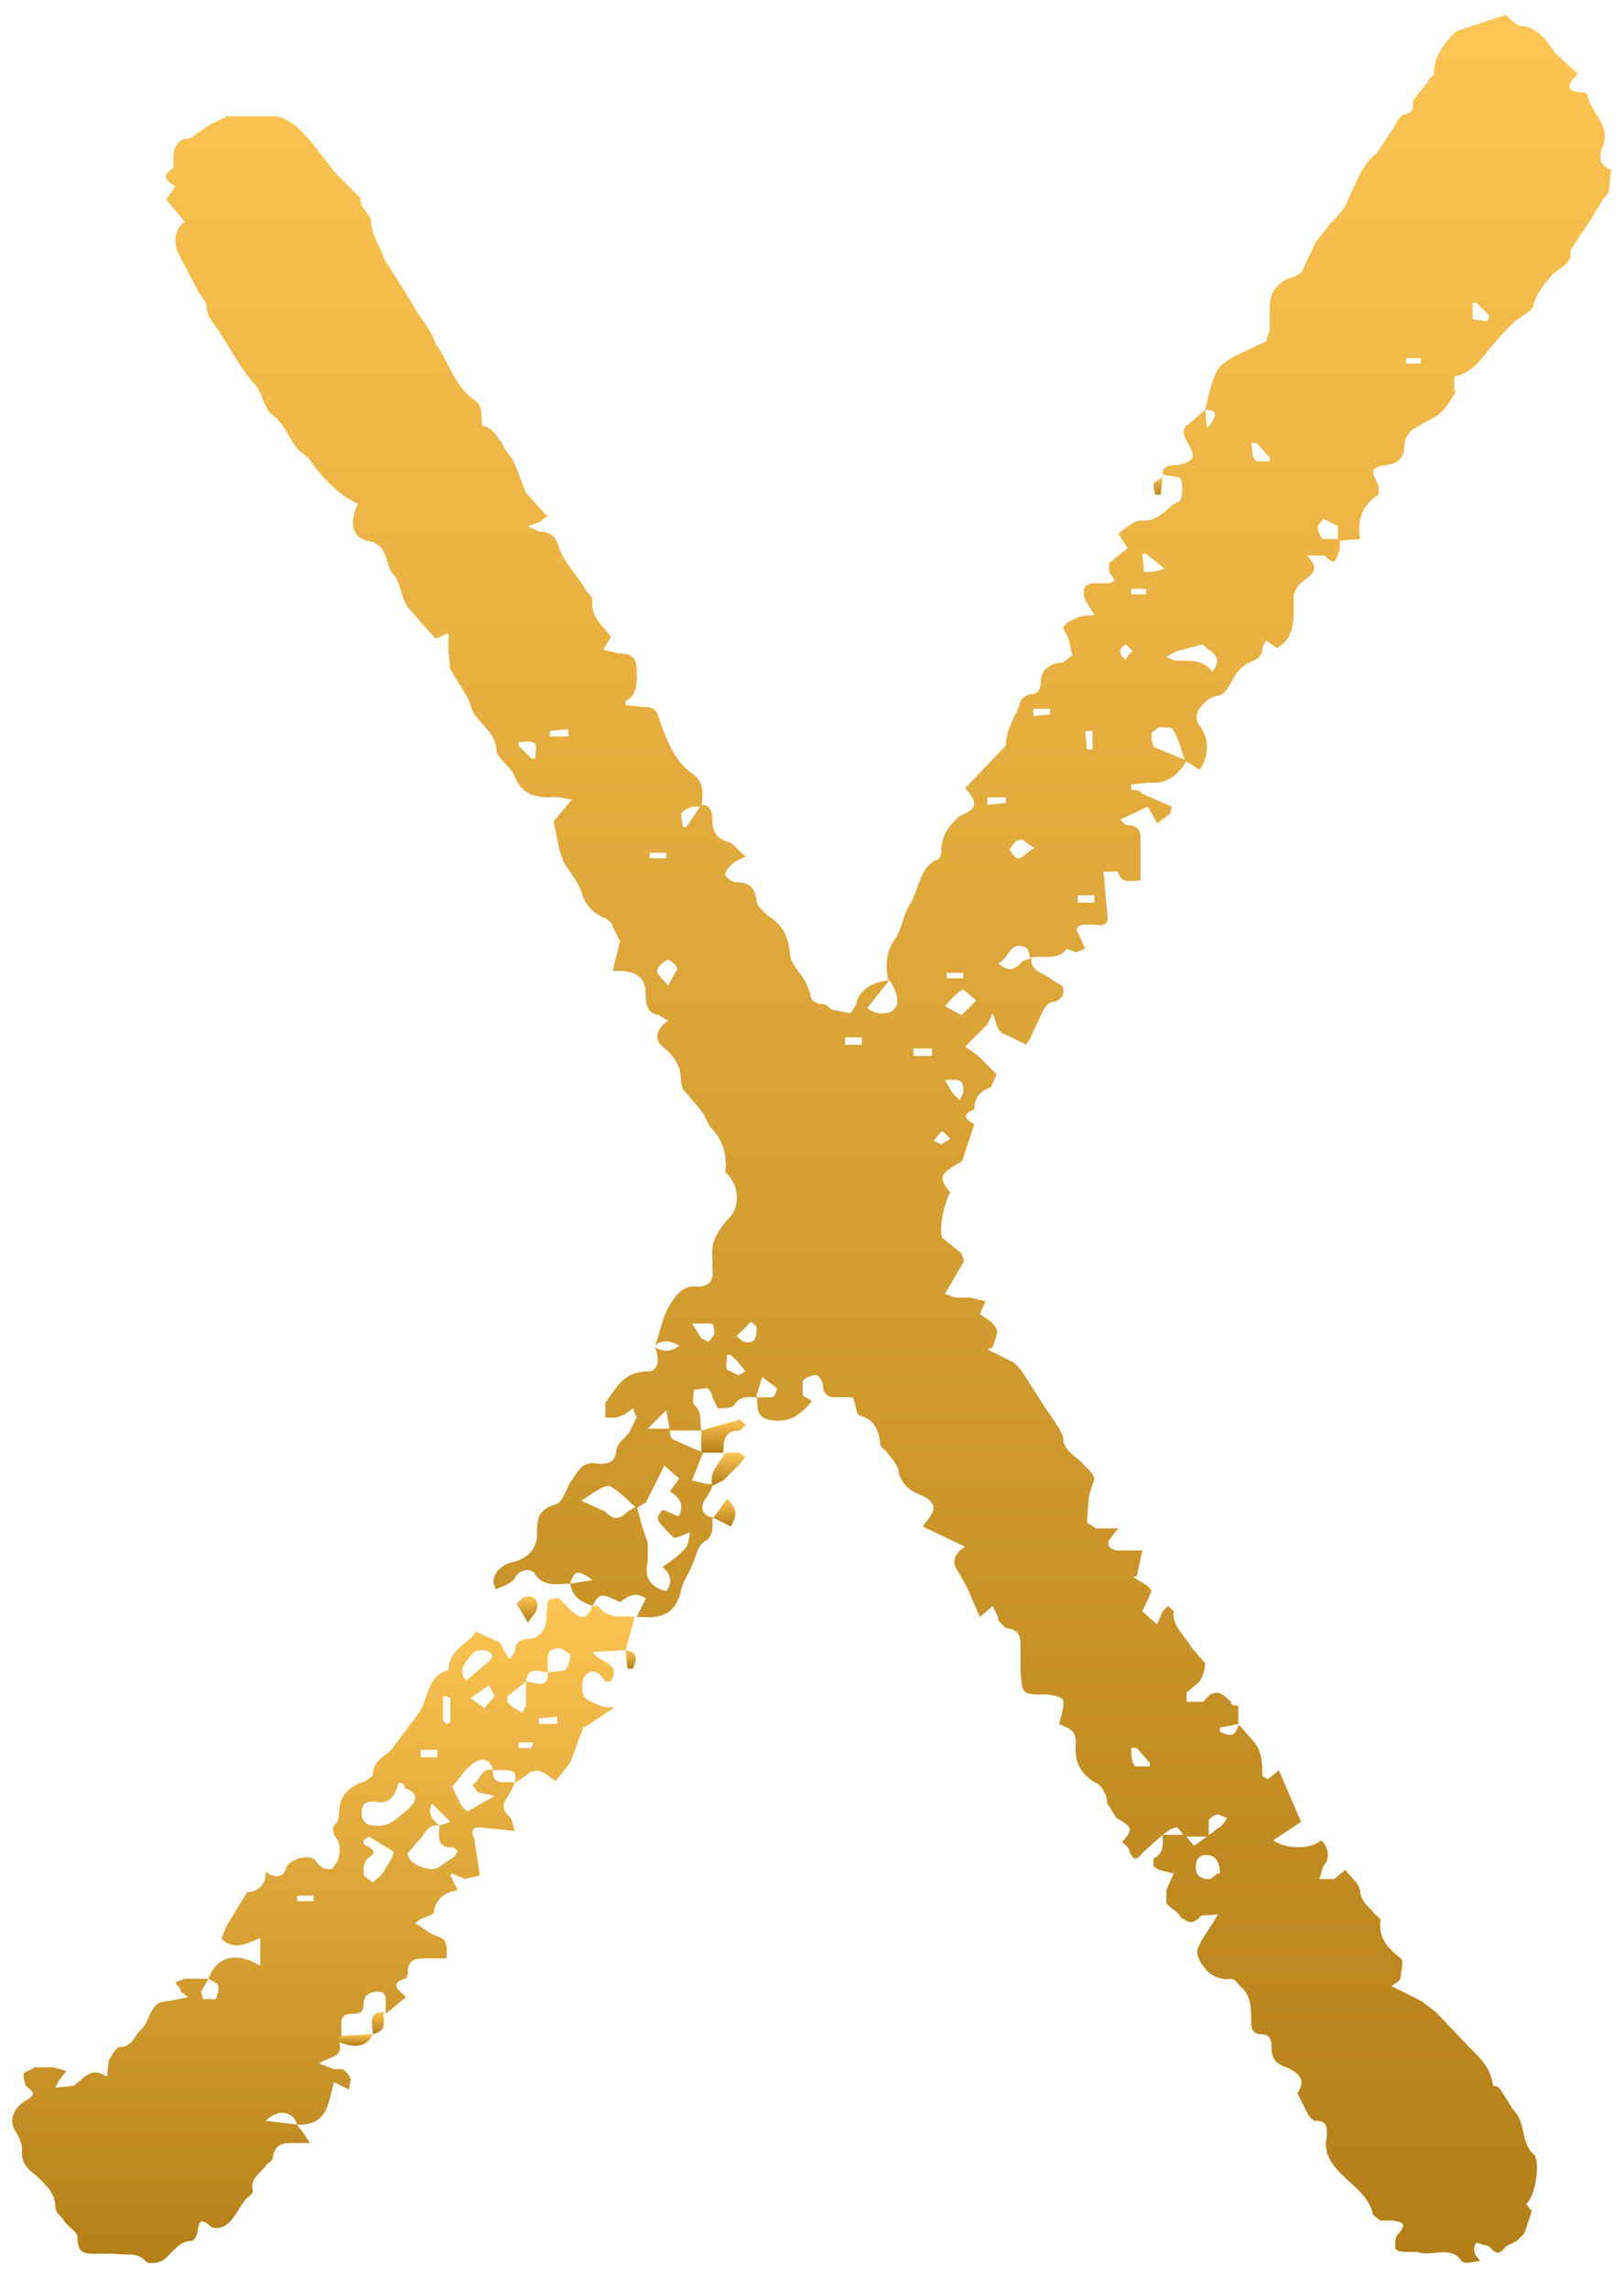
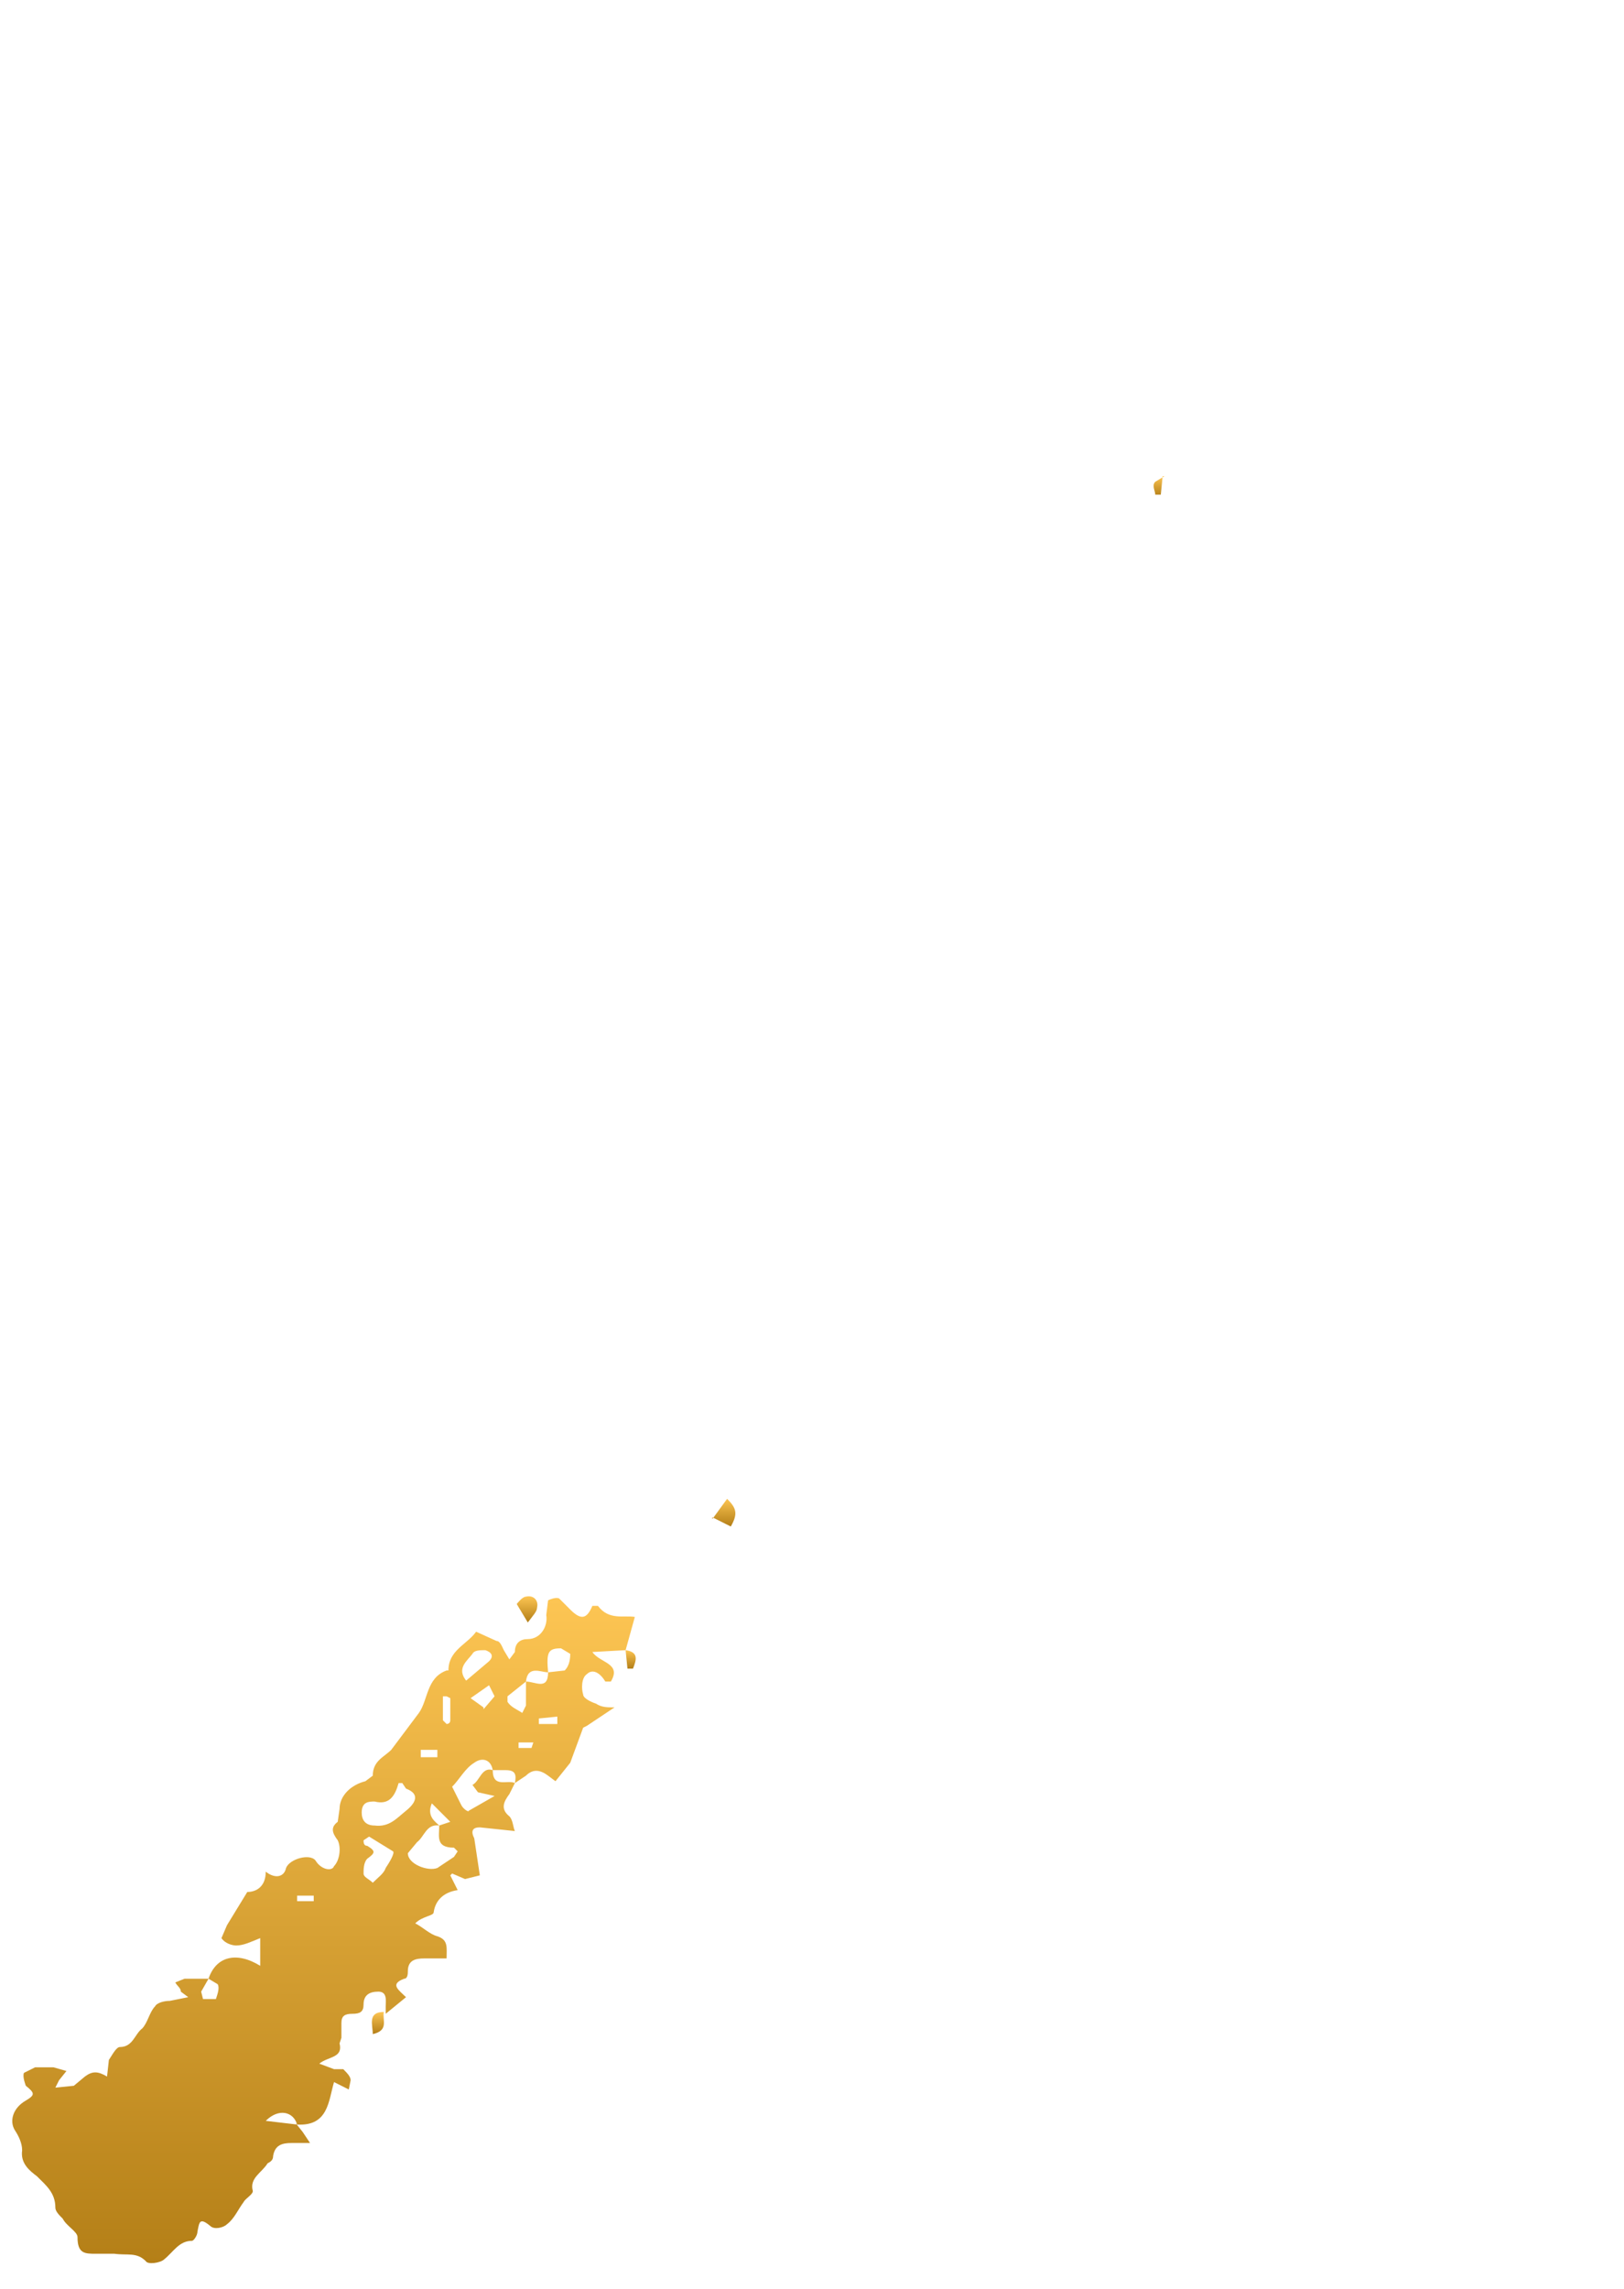
<svg xmlns="http://www.w3.org/2000/svg" width="88" height="124" fill="none">
  <g clip-path="url(#a)">
-     <path fill="url(#b)" d="m67.2 93.5.6.7c.6.6.6 1.3.6 2l.3.2.6-.5 1.2 2.8-1.5 1c.7.5 2 .5 2.6 0 .4.4.5 1 .1 1.4l-.2.7h.8l.6-.5c.3.4.7.7.8 1.1 0 .6.5.9.8 1.3.1.1.4.3.3.4-.1 1 .5 1.5 1.1 2 .2.1 0 .7 0 1 0 .2-.2.3-.5.5l1.6.8.8.6 2 2.1c.5.5 1 1 1.1 1.9 0 0 .3 0 .4.2l.7 1.1c.7.7.4 1.8 1.1 2.4.4.4.1 2.3-.4 2.7l.3.4-.4 1.2-.4.4-.6.3c-.3.4-.5.5-.9 0l-.7-.2s-.2.3-.1.5c0 .2.2.3.3.5-.3 0-.8.2-1 0-.6-.9-1.6-.2-2.4-.5h-.5c-.3 0-.6 0-.7-.2 0-.3 0-.7.2-.8.5-.6.1-.6-.3-.7h-.7l-.4-.3c-.2-1-1-1.5-1.7-2.2-.6-.6-1-1.2-.8-2.1 0-.5 0-.8-.6-.8-.2 0-.4-.3-.5-.5l-.5-1c.4-.6.3-1-.6-1.4-.6-.2-.8-.5-.8-1.1 0-.4-.1-.7-.6-.7-.4 0-.5-.3-.5-.6 0-.8 0-1.5-.6-2-.2-.2-.3-.4-.5-.4-.6.1-1.2-.2-1.5-.7-.2-.2-.4-.7-.3-.9.2-.6.6-1 1.1-1.9-.5.1-1 0-1 .2-.5.4-.6.2-1 0-.2-.4-.6-.5-.8-.8v-.7l.4-.9-.8-.2-.3-.2v-.4c.6-.3.5-.8.5-1.3h1.2l.5.6.7-.5.8-.6.3-.4-.5-.2c-.2 0-.4.2-.5.3v.9h-1.3l-.4-.5c-.3 0-.6.3-.8.4l-1 .9c-.3.3-.5.7-.8 0 0-.2-.3-.4-.4-.5.6-.7.6-.8-.3-1.3l-.5-.8c0-.4-.3-1-.6-1.1-.9-.5-1.2-1.2-1.1-2.2 0-.8-.6-.8-.9-1 .1-.5.3-1 .2-1.3-.1-.2-.7-.3-1-.3-1.2 0-1.2 0-1.3-1.2v-1.3c0-.6 0-1-.8-1.1l-.4-.4c0-.3-.2-.5-.3-.8l-.7.6-.7-1.6-.5-.9c-.4-.5-.1-1 .4-1.3L50 82.7l.3-.4c.5-.6.3-1-.4-1.3-.5-.2-1-.5-1.2-1.2 0-.4-.4-.8-.7-1.2-.1-.1-.3-.2-.3-.4-.1-.7-.3-1.3-1.1-1.5-.2 0-.2-.6-.4-1h-1c-.3 0-.6-.2-.6-.6 0-.2-.2-.6-.4-.6s-.5.1-.7.3v.8l.5.3c-.8 1-1.5 1.2-2.4 1-.7-.2-.5-.8-.6-1.2h.8c.2 0 .3-.4.3-.5l-.8-.6-.3 1v.1c-.4 0-.9-.1-1.2.4-.1.2-.6.2-.9.2l-.3-.6c0-.2-.2-.5-.3-.5l-.7.1c0 .2-.1.7 0 .8.5.4.3 1 .4 1.4h-1.7l-.2-1.1-1 1h1.2c0 .2 0 .5.2.6l1.6.7-.2.5-.4 1 .8.2h.3c0 .3-.2.5-.3.7-.4.5-.3 1 .3 1.1 0 .5.1 1-.4 1.3-.4.2-.5.9-.7 1.3-.2.5-.5.9-.6 1.4-.3 1.2-1 1.5-2.2 1.4h-.2l.5-1c-.6-.4-1-.1-1.4.2-1-.5-1.1-.5-1.5.2-.6-.2-1.1-.5-1.2-1.2l1.2-.2c-.8-.6-1-.5-1.2.2-.7 0-1.4.2-1.9-.5-.1-.3-.8-.4-1.1.2-.2.3-.6.4-1 .6-.4-.5 0-1.3 1-1.5.7-.2 1.2-.7 1.2-1.5 0-.7 0-1.3 1-1.6.3 0 .6-.8.8-1.2.4-.5.6-1.2 1.5-1 .5 0 .9 0 1-.7 0-.4.5-.7.7-1l.4-.8-.2-.5-.4.3-.5.2h-.6V76c.6-.8 1-1.7 2.3-1.7.5 0 .7-.5.4-1.3.4.2.8.3 1.3-.1-.5-.3-1-.3-1.3 0 .3-.8.4-1.6.8-2.2.3-.5.7-1.1 1.5-1 .6 0 .9-.3.8-1v-.6c-.1-.8.3-1.4.8-2 .7-.6.7-1.8 0-2.5l-.1-.1c.1-.9-.1-1.6-.6-2.2-.3-.3-.4-.6-.6-1L37 59l-.1-.4c0-.9-.4-1.4-1-1.9-.5-.4-.3-1 .3-1.4l-.5-.3c-.5-.1-.7-.4-.7-1 0-.9-.3-1.3-1.3-1.4h-.5l.4-1.6-.4-.8c0-.2-.3-.4-.5-.5a2 2 0 0 1-1.2-1.4c-.2-.6-.7-1.1-1-1.7l-.2-.6-.3-1.5 1-1.2c-.5 0-.8-.2-1.1-.1-1 0-1.6-.2-2-1.1-.2-.6-1-1-1-1.5-.1-1.1-1.2-1.5-1.4-2.4-.2-.6-.7-1.2-1-1.8-.2-.2-.1-.6-.2-1v-1.1l-.7.3-1.5-1.7c-.4-.6-.4-1.4-.8-1.8-.5-.6-.2-1.6-1.4-1.8-.8-.2-1-1-.5-2-.4-.2-.8-.4-1.2-.8-.6-.5-1-1-1.5-1.7l-.6-.5c-.4-.5-.7-1.3-1.2-1.7-.7-.5-.6-1.3-1.2-1.9-.7-.8-1.2-1.8-1.8-2.7-.3-.5-.7-.8-.7-1.4 0-.3-.4-.6-.5-.9l-1-1.9c-.3-.6-.3-1.3.3-1.8l-1-1.2.5-.7c-.5-.3-.8-.6-.1-1v-.6c0-.6.3-1 .9-1l1-.7 1-.5H15c.5.1 1.1.5 1.5 1 .7.7 1.2 1.6 2 2.4l.8.8.2.2c0 .5.5.9.6 1.2 0 .8.5 1.4.7 2.1l.7 1.1.5.8.6 1c.4.6.8 1.1 1 1.7.7 1 1 2.2 2 3 .5.3.5.7.5 1.1 0 .2 0 .4.2.4.7.3.9 1.1 1.4 1.7l.1.1.7 1.8.9 1 .3.3c-.2 0-.3.2-.5.3l-.6.2.6.3c.6 0 .9.2 1.1.9.3.8 1 1.5 1.4 2.2.1.2.4.4.4.6-.1 1 .6 1.4 1 2l-.4.7.8.2c.7 0 1 .2 1 .9 0 .6.1 1.3-.6 1.7v.2l1 .1c.4 0 .7.1.8.6.4 1.1.8 2.3 1.8 3 .7.5.6 1.1.5 1.8h-.5c-.2.1-.5.2-.6.4l.1.7h.2l.8-1.2c.5 0 .6.4.6.8 0 .6.2 1 .8 1.2.3 0 .6.5 1 .8l-.6.3c-.2.2-.5.4-.5.7 0 .1.4.4.6.4.6 0 1 .2 1.1 1 0 .3.4.6.6.8.8.5 1.1 1.1 1.2 2 0 .6.6 1.1.9 1.7l.2.5c0 .4.3.6.7.6.2 0 .3.2.5.3l1 .2.3-.5c.1-.7.8-1.2 1.8-1.3L47 54.6c.4.4 1.3.4 1.5 0 .3-.3 0-1.2-.4-1.6-.1-.7-.1-1.3.3-2 .5-.6.5-1.4.9-2 .5-.8.5-1.9 1.4-2.4.2 0 .3-.3.3-.4 0-.7.2-1.2.7-1.7l.3-.3c1-.4 1-.7.3-1.5l2-2.1.2-.2c0-.8.4-1.4.7-2.1.1-.4.2-.6.7-.7.3 0 .5-.2.5-.7 0-.6.5-1 1.2-1l.5-.4-.2-.9-.3-.6c.1-.2.4-.4.7-.5.3-.2.7-.1 1-.2l-.5-.8c-.2-.6 0-.9.5-.9h.6c.2 0 .4 0 .5-.2l-.3-.4v-.5l1-.8-.5-.8c.4-.3.9-.7 1.2-.7 1 .1 1.4-.7 2-1 .3 0 .3-.8.2-1.2 0-.2-.7-.2-1-.3 0-.5.4-.5.8-.5 1-.2 1-.5.5-1.3-.2-.4-.3-.7.2-1l.8-.7.1 1c.6-.7.6-1-.1-1 .2-.7.3-1.5.7-2.2.2-.3.7-.6 1.1-.8l1.5-.7.2-.6v-1.3c0-.8.5-1.4 1.3-1.6l.4-.2.8-1.7.8-1c.4-.4.8-.8 1-1.4.4-.8.7-1.8 1.5-2.4l.8-1.2c.2-.3.4-.8.7-.9.6-.1.4-.5.5-.8l.8-1c0-.2.3-.3.3-.4 0-1 .6-1.7 1.2-2.3l2.7-.9.3.3.4.3c1 0 1.5.8 2 1.5L85.5 4c-.6.6-.7 1 .3 1l.2.1c.2 1 1.2 1.6.9 2.7-.2.5-.4 1.1.4 1.4l-.1 1c0 .3-.3.5-.4.7l-.6 1-1 1.5-.1.2c.1.7-.6.9-1 1.3-.4.5-.8.9-1 1.6 0 .3-.6.6-1 .9a16 16 0 0 0-1.3 1.4c-.5.6-1 1.4-2 1.6v.8h.1c-.3.5-.6 1-1 1.3l-1.4.8c-.2.2-.4.5-.4.8 0 .7-.3 1-1 1.1-.3 0-.7.2-.7.3 0 .3.2.6.3.8v.5c-.8.5-1.2 1.3-1 2.4l-1.2.1v-.8l-.8-.4-.3.4c0 .2.1.6.3.7h.9v.6c-.2.4-.2 1-.8.3h-1c.9.8.1 1.1-.3 1.5-.2.1-.3.4-.4.6v.7c0 .8 0 1.7-.9 2.2l-.6-.4-.2.4c0 .5-.3.6-.7.8-.5.2-.8.7-1 1.1-.2.3-.3.6-.7.7-.4 0-.8.4-1 .7-.2.2-.2.7 0 .9a2 2 0 0 1 0 2.4l-.8-.5c-.2-.6-.3-1.1-.6-1.6 0-.2-.5-.2-.8-.2l-.4.3c0 .3 0 .7.2.8l1.7.7c-.4.7-1 1.3-2 1.2l-1 .1v.3c.3 0 .4 0 .6.2l1.6.7-.1.4-.7.5-.5-.9-1.5.7.3.3c.9 0 .8.5.8 1.2v1.8c-.5 0-1 .2-1.2-.4 0-.2-.6 0-.8-.1l.2 2.3c.1.5-.1.7-.6.6a5 5 0 0 0-.6 0c-.4 0-.6.2-.3.6l.3.7-.5.2-.5-.2c-.5.7-1.3.3-2 .5 0-.2-.1-.6-.3-.6-.8-.3-.8.6-1.4.9.5.4.8.4 1.2 0 .1-.2.4-.2.6-.3-.1.7.6.8 1 1.1.2.2.6.3.7.5.1.4-.1.7-.6.8-.2 0-.4.3-.5.5l-.7 1.5-.2.3-1-.5c-.3-.1-.5-.2-.6-.6l-.2-.6-.3.6-.5.5-.7.7.7.5 1 1-.3.7c-.5.2-.8.4-.9 1v.2c-.8.3-.4.6 0 .8l-.6 1.8c0 .2-.2.3-.4.4-.8.5-1 .7-.3 1.5-.3.4-.7 2.2-.4 2.5l1 .8c0 .1.2.4.1.5l-1 1.7.6.2h.8l.8.2-.3.7c.3.2.7.4.9.8.1.2-.1.6-.2 1l-.3.1 1.4.7c.4.3.6.7.8 1l.7 1.1 1 1.5.2.4c0 .7.5 1 1 1.4.2.3.6.5.7.9l-.3 1-.1 1.4.5.3h1.2l-.4.5c-.3.4-.1.6.3.7h1.4l-.3 1.4h-.2c.3.3.8.4 1 .8l-.5 1.1.8.7.3-.7.3-.3.3.3c-.1.8.6 1.3 1 2l.7.8c0 .3-.1.7-.3 1l-.7.6v.5h.9c.6-.8 1-.5 1.5 0 0 .2.2.2.4.2v1l-1 .2v.2c.5.3.9.3 1-.4v.1ZM34.5 81.7c-.5-.4-1-1-1.5-1.2-.4 0-1 .5-1.5.8l1.3.6c.4.4.7.5 1.2 0l.5-.3.3 1.1.3.9v1c-.2.8.1 1.4 1 1.6.4-.5.2-1-.2-1.3.4-.3.9-.6 1.2-1 .2-.1.2-.5.3-.9l-.7.3h-.2c-1-1-1-1-.6-1.5.4.1.8.4.9.3.3-.6 0-1-.5-1.3l.5-.7-.8-.7-1 2-.5.3Zm30.7-46.8-1.5.4-.5.3.5.2c.7 0 1.5-.1 2 .6.7-1-.3-1.1-.5-1.5ZM52.1 55l.8-.8-.7-.6c-.4.2-.7.6-1 .9l.9.5Zm14 46.5c0-.7-.3-1-.7-1-.5 0-.6.3-.6.7 0 .5.4.6.7.6.2 0 .4-.3.5-.3ZM56 45.9c-.4-.2-.6-.5-.7-.4-.3 0-.4.3-.6.5.1.2.3.5.5.5s.4-.3.9-.6Zm-19.8 7.5.5-.9c0-.2-.4-.5-.5-.5a1 1 0 0 0-.6.6c0 .2.3.4.6.8ZM52 59.6l.2-.4c0-.4 0-.7-.5-.7h-.5l.4.7.4.4ZM28.8 41.1h.2c0-.3.1-.7 0-.8-.2-.2-.6-.1-.9-.1v.2l.7.7Zm10.8 32.3h-.2c0 .3-.1.6 0 .8l.6.3.4-.2-.4-.5-.4-.4Zm41-56 .1-.3-.7-.7h-.2v.9l.8.1ZM41 71.9l-.3-.3-.8.8c.2.1.3.3.5.3.5.1.6-.2.6-.8Zm-3.5-.2.5.8.4.2.3-.4c0-.2 0-.6-.2-.6h-1ZM68.8 25v-.2l-.7-.8h-.3c.1.4 0 .8.3 1h.7Zm-6.6 5h-.3l.1 1c.2 0 .6 0 1.1-.2l-1-.8Zm-.6 64.7h-.3c0 .4 0 .7.2 1h.8v-.2l-.7-.8ZM52.2 53v-.3h-.9v.3h.9Zm6.2-4.5v.4h.9v-.4h-.9Zm3-13.2-.4-.4c-.1.1-.3.2-.3.4s.2.3.3.5c0-.2.2-.3.3-.5ZM46.7 56.6v-.4h-.9v.4h.9Zm14.6-24.7v.3h.8v-.3h-.8ZM35.2 46.2v.3h.9v-.3h-.9ZM56 38.4v.4l.9-.1v-.3H56Zm-6.5 18.4v.4h1v-.4h-1ZM30.8 40v-.5l-1 .1v.3h1ZM77 19.7v-.3h-.8v.3h.8ZM51 61.3l-.4.5.4.2.5-.3-.4-.4Zm8.2-21.7a7 7 0 0 0-.4 0l.1 1h.3v-1Zm-5.7 3.5v.5l1-.1v-.3h-1Z" />
    <path fill="url(#c)" d="m16 115 .4.5.4.6h-1c-.5 0-.9.1-1 .7 0 .2-.1.3-.3.4-.3.5-1 .8-.8 1.5 0 .2-.4.4-.5.6-.3.4-.5.9-.9 1.2-.2.2-.7.3-.9.1-.6-.5-.6-.2-.7.3 0 .2-.2.5-.3.5-.7 0-1 .6-1.5 1-.2.2-.9.3-1 .1-.5-.5-1-.3-1.7-.4h-1c-.6 0-1 0-1-.9 0-.3-.6-.6-.8-1-.2-.2-.4-.4-.4-.6 0-.8-.5-1.2-1-1.7-.4-.3-.9-.7-.8-1.4 0-.4-.2-.8-.4-1.1-.3-.5-.1-1.2.6-1.6.5-.3.5-.4 0-.8 0 0-.2-.5-.1-.7l.6-.3h1l.7.2-.4.5-.2.4 1-.1.6-.5c.4-.3.7-.3 1.2 0l.1-.9c.2-.3.4-.7.6-.7.7 0 .8-.7 1.2-1 .3-.3.4-.9.7-1.2.1-.2.5-.3.8-.3l1-.2-.4-.3c0-.2-.2-.3-.3-.5l.5-.2h1.3l-.4.7.1.4h.7c.1-.3.2-.6.1-.8l-.5-.3c.4-1.2 1.5-1.5 2.8-.7V105c-.5.2-.9.4-1.3.4-.2 0-.6-.1-.8-.4l.3-.7 1.1-1.8c.5 0 1-.3 1-1.1.5.4 1 .3 1.1-.2.2-.5 1.3-.8 1.6-.4.3.5.9.6 1 .3.3-.3.4-1 .2-1.4-.3-.4-.4-.7 0-1l.1-.7c0-.7.6-1.3 1.4-1.5l.4-.3c0-.8.6-1 1-1.4l1.5-2c.5-.7.4-1.9 1.5-2.3h.1c0-1.1 1-1.4 1.5-2.1l1.1.5c.2 0 .3.3.4.5l.3.5.3-.4c0-.5.3-.7.7-.7.7 0 1.1-.7 1-1.3l.1-.8s.4-.2.6-.1l.6.6c.6.6.9.5 1.2-.2h.3c.6.8 1.4.5 2 .6l-.5 1.8-1.8.1c.4.6 1.6.6 1 1.6h-.3c-.3-.5-.7-.7-1-.4-.3.2-.3.8-.2 1.1 0 .2.4.4.7.5.3.2.6.2 1 .2l-1.5 1-.2.1-.7 1.9-.8 1-.4-.3c-.4-.3-.8-.4-1.2 0l-.6.4c.1-.5 0-.7-.5-.7h-.7c-.1-.6-.6-.7-1-.4-.5.3-.8.9-1.2 1.3l.5 1c.1.2.4.4.4.3l1.4-.8-.9-.2-.3-.4c.4-.2.5-1 1.1-.8 0 1 .8.5 1.2.7l-.3.6c-.3.4-.5.8 0 1.2.2.2.2.6.3.8L26 99c-.4 0-.5.2-.3.6l.3 2-.8.2-.7-.3-.1.1.4.8c-.7.1-1.2.5-1.3 1.2 0 .2-.6.2-1 .6.4.2.8.6 1.2.7.6.2.5.6.5 1.2H23c-.5 0-.9.1-.9.7 0 .1 0 .4-.2.4-.8.3-.3.6.1 1l-1.1.9v-.4c0-.3.1-.8-.4-.8s-.8.2-.8.7c0 .4-.2.5-.6.5-.4 0-.6.1-.6.5v.8l-.1.3c.2.8-.6.7-1.1 1.1l.8.3h.5c.2.2.4.4.4.6l-.1.5-.8-.4c-.3 1-.3 2.4-2 2.3-.2-.7-1-.9-1.7-.2l1.7.2Zm13.7-24.4.9-.1c.2-.2.3-.5.3-.9l-.5-.3c-.7 0-.8.2-.7 1.3-.4 0-1.1-.4-1.2.5l-1 .8v.3c.2.3.5.4.8.6l.2-.4v-1.3c.5 0 1.2.5 1.2-.5Zm-5.9 8.3c-.7-.1-.8.6-1.2.9l-.5.6c0 .6 1.1 1 1.6.8l.9-.6.2-.3-.2-.2c-1 0-.8-.6-.8-1.2l.6-.2-1-1c-.3.7.2 1 .4 1.2Zm-2-2.3h-.2c-.2.7-.5 1.2-1.3 1-.3 0-.7 0-.7.6 0 .4.2.7.7.7.8.1 1.2-.4 1.7-.8s.8-.9 0-1.2l-.2-.3Zm-1.6 5.4c.3-.3.6-.5.7-.8.2-.3.5-.8.4-.9l-1.3-.8-.3.2c0 .1 0 .3.2.3.5.3.4.4 0 .7-.2.2-.2.6-.2.8 0 .2.3.3.5.5Zm5-10.9 1.3-1.1c.3-.3.1-.5-.2-.6-.3 0-.6 0-.7.2-.3.4-.9.8-.3 1.5Zm-1 .8H24v1.3l.2.2s.2 0 .2-.2V92Zm2 .7.6-.7-.3-.6-1 .7.7.5Zm4 .8V93l-1 .1v.3h1Zm-7.4 1.4v.4h.9v-.4h-1ZM17 103v-.3h-.9v.3h.9Zm11.1-8.7v.4h.7l.1-.3h-.8Z" />
-     <path fill="url(#d)" d="m38 77.5.7-.2 1.4-.4.3.3-.3.3c-.9 0-.9.6-.9 1.2H38v-1.2Z" />
-     <path fill="url(#e)" d="M39.2 78.7h.8l.4.2-.3.4-.9.9-.6.3c-.2-.8.4-1.2.7-1.8Z" />
    <path fill="url(#f)" d="m28.6 87.9-.6-1s.3-.4.5-.4c.4-.1.7.2.6.6 0 .2-.2.4-.5.8Z" />
    <path fill="url(#g)" d="m38.6 82.3.8-1.1c.5.5.6.8.2 1.5l-1-.5Z" />
-     <path fill="url(#h)" d="m18.3 110.6.1-.3 1.8-.1c-.3.7-1 .8-1.9.4Z" />
    <path fill="url(#i)" d="M33.9 89.4c.7.1.6.5.4 1H34l-.1-1Z" />
    <path fill="url(#j)" d="m63 25.8-.1 1h-.3c0-.2-.2-.5 0-.7l.5-.3Z" />
    <path fill="url(#k)" d="M20.8 109c-.1.4.3 1-.6 1.2 0-.5-.3-1.2.6-1.2Z" />
  </g>
  <defs>
    <linearGradient id="b" x1="48.1" x2="48.1" y1=".8" y2="122.6" gradientUnits="userSpaceOnUse">
      <stop stop-color="#FDC553" />
      <stop offset=".5" stop-color="#D7A134" />
      <stop offset="1" stop-color="#B47F17" />
    </linearGradient>
    <linearGradient id="c" x1="17.6" x2="17.6" y1="86.6" y2="122.6" gradientUnits="userSpaceOnUse">
      <stop stop-color="#FDC553" />
      <stop offset=".5" stop-color="#D7A134" />
      <stop offset="1" stop-color="#B47F17" />
    </linearGradient>
    <linearGradient id="d" x1="39.2" x2="39.2" y1="76.9" y2="78.7" gradientUnits="userSpaceOnUse">
      <stop stop-color="#FDC553" />
      <stop offset=".5" stop-color="#D7A134" />
      <stop offset="1" stop-color="#B47F17" />
    </linearGradient>
    <linearGradient id="e" x1="39.5" x2="39.5" y1="78.7" y2="80.5" gradientUnits="userSpaceOnUse">
      <stop stop-color="#FDC553" />
      <stop offset=".5" stop-color="#D7A134" />
      <stop offset="1" stop-color="#B47F17" />
    </linearGradient>
    <linearGradient id="f" x1="28.6" x2="28.6" y1="86.5" y2="87.9" gradientUnits="userSpaceOnUse">
      <stop stop-color="#FDC553" />
      <stop offset=".5" stop-color="#D7A134" />
      <stop offset="1" stop-color="#B47F17" />
    </linearGradient>
    <linearGradient id="g" x1="39.2" x2="39.2" y1="81.2" y2="82.7" gradientUnits="userSpaceOnUse">
      <stop stop-color="#FDC553" />
      <stop offset=".5" stop-color="#D7A134" />
      <stop offset="1" stop-color="#B47F17" />
    </linearGradient>
    <linearGradient id="h" x1="19.3" x2="19.3" y1="110.2" y2="110.8" gradientUnits="userSpaceOnUse">
      <stop stop-color="#FDC553" />
      <stop offset=".5" stop-color="#D7A134" />
      <stop offset="1" stop-color="#B47F17" />
    </linearGradient>
    <linearGradient id="i" x1="34.2" x2="34.2" y1="89.4" y2="90.4" gradientUnits="userSpaceOnUse">
      <stop stop-color="#FDC553" />
      <stop offset=".5" stop-color="#D7A134" />
      <stop offset="1" stop-color="#B47F17" />
    </linearGradient>
    <linearGradient id="j" x1="62.8" x2="62.8" y1="25.8" y2="26.9" gradientUnits="userSpaceOnUse">
      <stop stop-color="#FDC553" />
      <stop offset=".5" stop-color="#D7A134" />
      <stop offset="1" stop-color="#B47F17" />
    </linearGradient>
    <linearGradient id="k" x1="20.5" x2="20.5" y1="109" y2="110.2" gradientUnits="userSpaceOnUse">
      <stop stop-color="#FDC553" />
      <stop offset=".5" stop-color="#D7A134" />
      <stop offset="1" stop-color="#B47F17" />
    </linearGradient>
    <clipPath id="a">
      <path fill="#fff" d="M0 .2h88v123H0z" />
    </clipPath>
  </defs>
</svg>